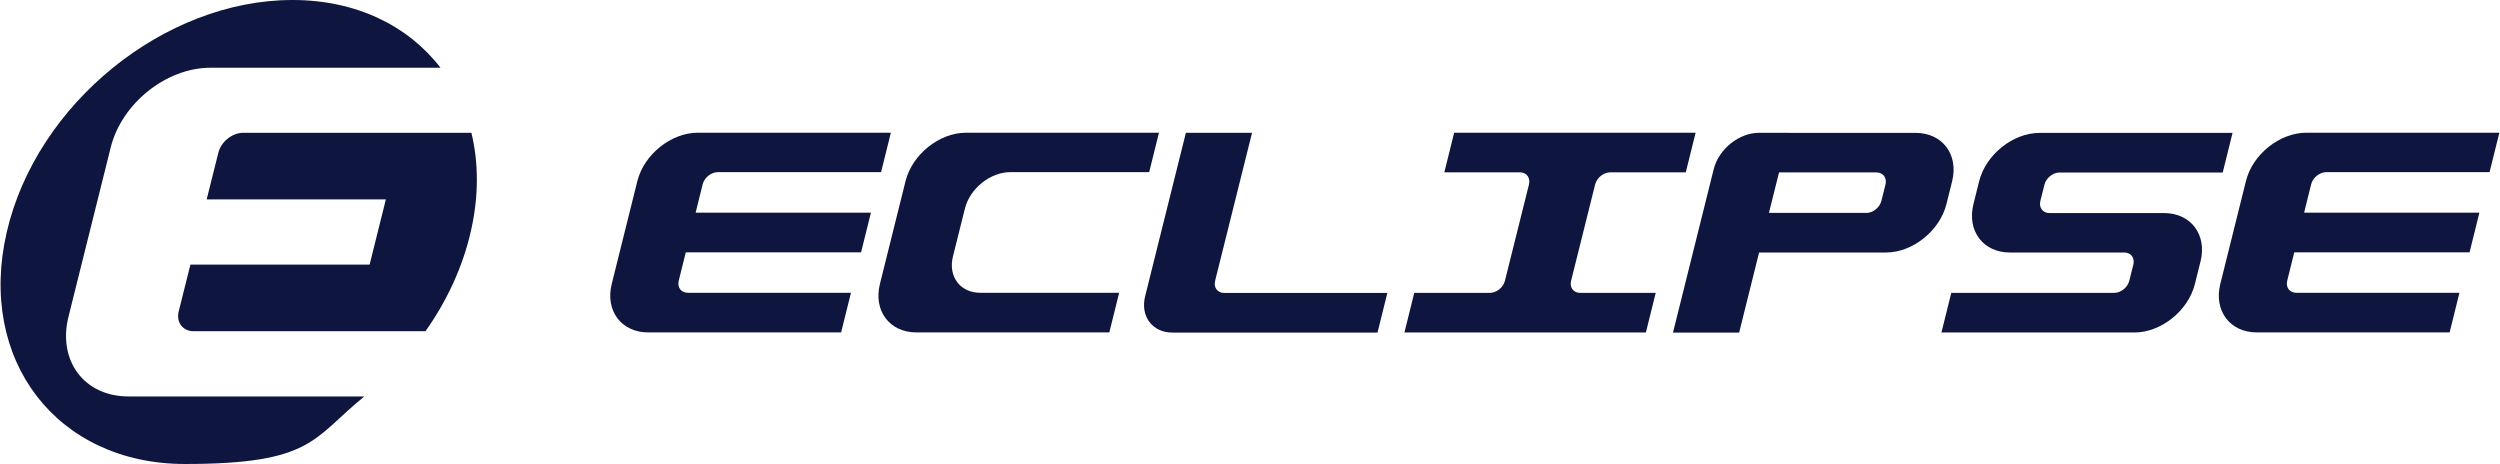
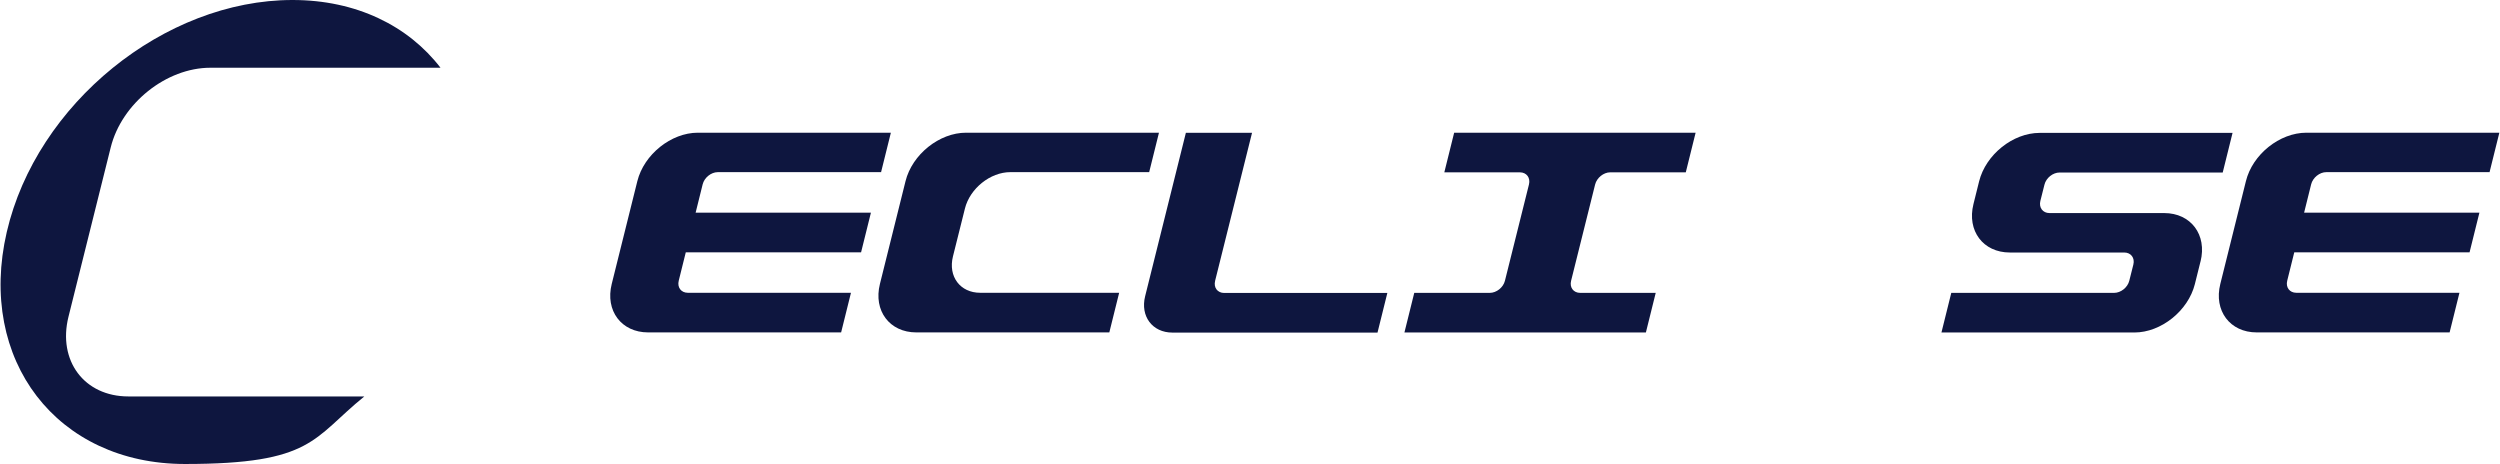
<svg xmlns="http://www.w3.org/2000/svg" id="Layer_1" version="1.1" viewBox="0 0 2694 500">
  <defs>
    <style>
      .st0 {
        fill: #0e163f;
      }
    </style>
  </defs>
  <path class="st0" d="M2371.3,281.6l-6.1,24.5c-7.2,28.8-36.4,52.2-65.2,52.2h-207.9l10.6-42.7h175.5c7.2,0,14.5-5.8,16.3-13l4.4-17.5c1.8-7.2-2.6-13-9.8-13h-123.3c-28.8,0-46.4-23.4-39.2-52.2l6.1-24.5c7.2-28.8,36.4-52.2,65.2-52.2h207.9l-10.6,42.7h-175.8c-7.2,0-14.5,5.8-16.3,13.1l-4.4,17.5c-1.8,7.2,2.6,13.1,9.8,13.1h123.6c28.8,0,46.4,23.4,39.2,52.2h0Z" />
-   <path class="st0" d="M1927.7,143.1h-32.1c-21.6,0-43.5,17.5-48.9,39.2l-43.9,176.1h71.3l21.5-86.3h136.7c28.8,0,58-23.4,65.2-52.2l6.1-24.5c7.2-28.8-10.4-52.2-39.2-52.2h-136.7ZM2011.1,229.4h-104.9l10.9-43.6h104.9c7.2,0,11.6,5.8,9.8,13.1l-4.4,17.5c-1.8,7.2-9.1,13.1-16.3,13.1h0Z" />
  <path class="st0" d="M1816.6,185.7l10.6-42.7h-260.2l-10.6,42.7h81.4c7.2,0,11.6,5.8,9.8,13.1l-25.9,103.8c-1.8,7.2-9.1,13-16.3,13h-81.4l-10.6,42.7h260.2l10.6-42.7h-81.4c-7.2,0-11.6-5.8-9.8-13l25.9-103.8c1.8-7.2,9.1-13.1,16.3-13.1h81.4Z" />
  <path class="st0" d="M1309.4,302.6l39.8-159.5h-71.3l-43.9,176.1c-5.4,21.6,7.8,39.2,29.4,39.2h221l10.6-42.7h-175.8c-7.2,0-11.6-5.8-9.8-13h0Z" />
  <path class="st0" d="M1238.3,185.7l10.6-42.7h-207.9c-28.8,0-58,23.4-65.2,52.2l-27.6,110.8c-7.2,28.8,10.4,52.2,39.2,52.2h208l10.6-42.7h-149.7c-21.6,0-34.8-17.5-29.4-39.2l12.9-51.6c5.4-21.6,27.3-39.2,48.9-39.2h149.7,0Z" />
  <path class="st0" d="M949.4,185.7l10.6-42.7h-208c-28.8,0-58,23.4-65.2,52.2l-27.6,110.8c-7.2,28.8,10.4,52.2,39.2,52.2h208l10.6-42.7h-175.8c-7.2,0-11.6-5.8-9.8-13l7.6-30.6h188.9l10.6-42.7h-188.9l7.6-30.6c1.8-7.2,9.1-13.1,16.3-13.1h175.8,0Z" />
  <path class="st0" d="M2682.7,185.7l10.6-42.7h-207.9c-28.9,0-58.1,23.4-65.2,52.2l-27.6,110.8c-7.2,28.8,10.4,52.2,39.2,52.2h207.9l10.6-42.7h-175.8c-7.2,0-11.6-5.8-9.8-13l7.6-30.6h188.9l10.6-42.7h-188.9l7.6-30.6c1.8-7.2,9.1-13.1,16.3-13.1h175.8,0Z" />
  <path class="st0" d="M138.3,427.2c-47.5,0-76.3-38.5-64.5-85.9l45.5-182.4c11.8-47.5,59.9-85.9,107.4-85.9h248C439.9,27.8,384,0,315.2,0,177.1,0,39.3,111.9,7.3,250c-32,138.1,54,250,192.1,250s137.6-27.8,193.2-72.8h-254.3Z" />
-   <path class="st0" d="M262.1,143.1c-11.9,0-23.9,9.6-26.8,21.5l-12.6,50.3h193.1l-17.5,70.2h-193.1l-12.6,50.3c-3,11.9,4.3,21.5,16.1,21.5h249.8c22.9-32.4,39.9-68.7,48.7-106.9,8.9-38.3,8.6-74.5.8-106.9h-246,0Z" />
</svg>